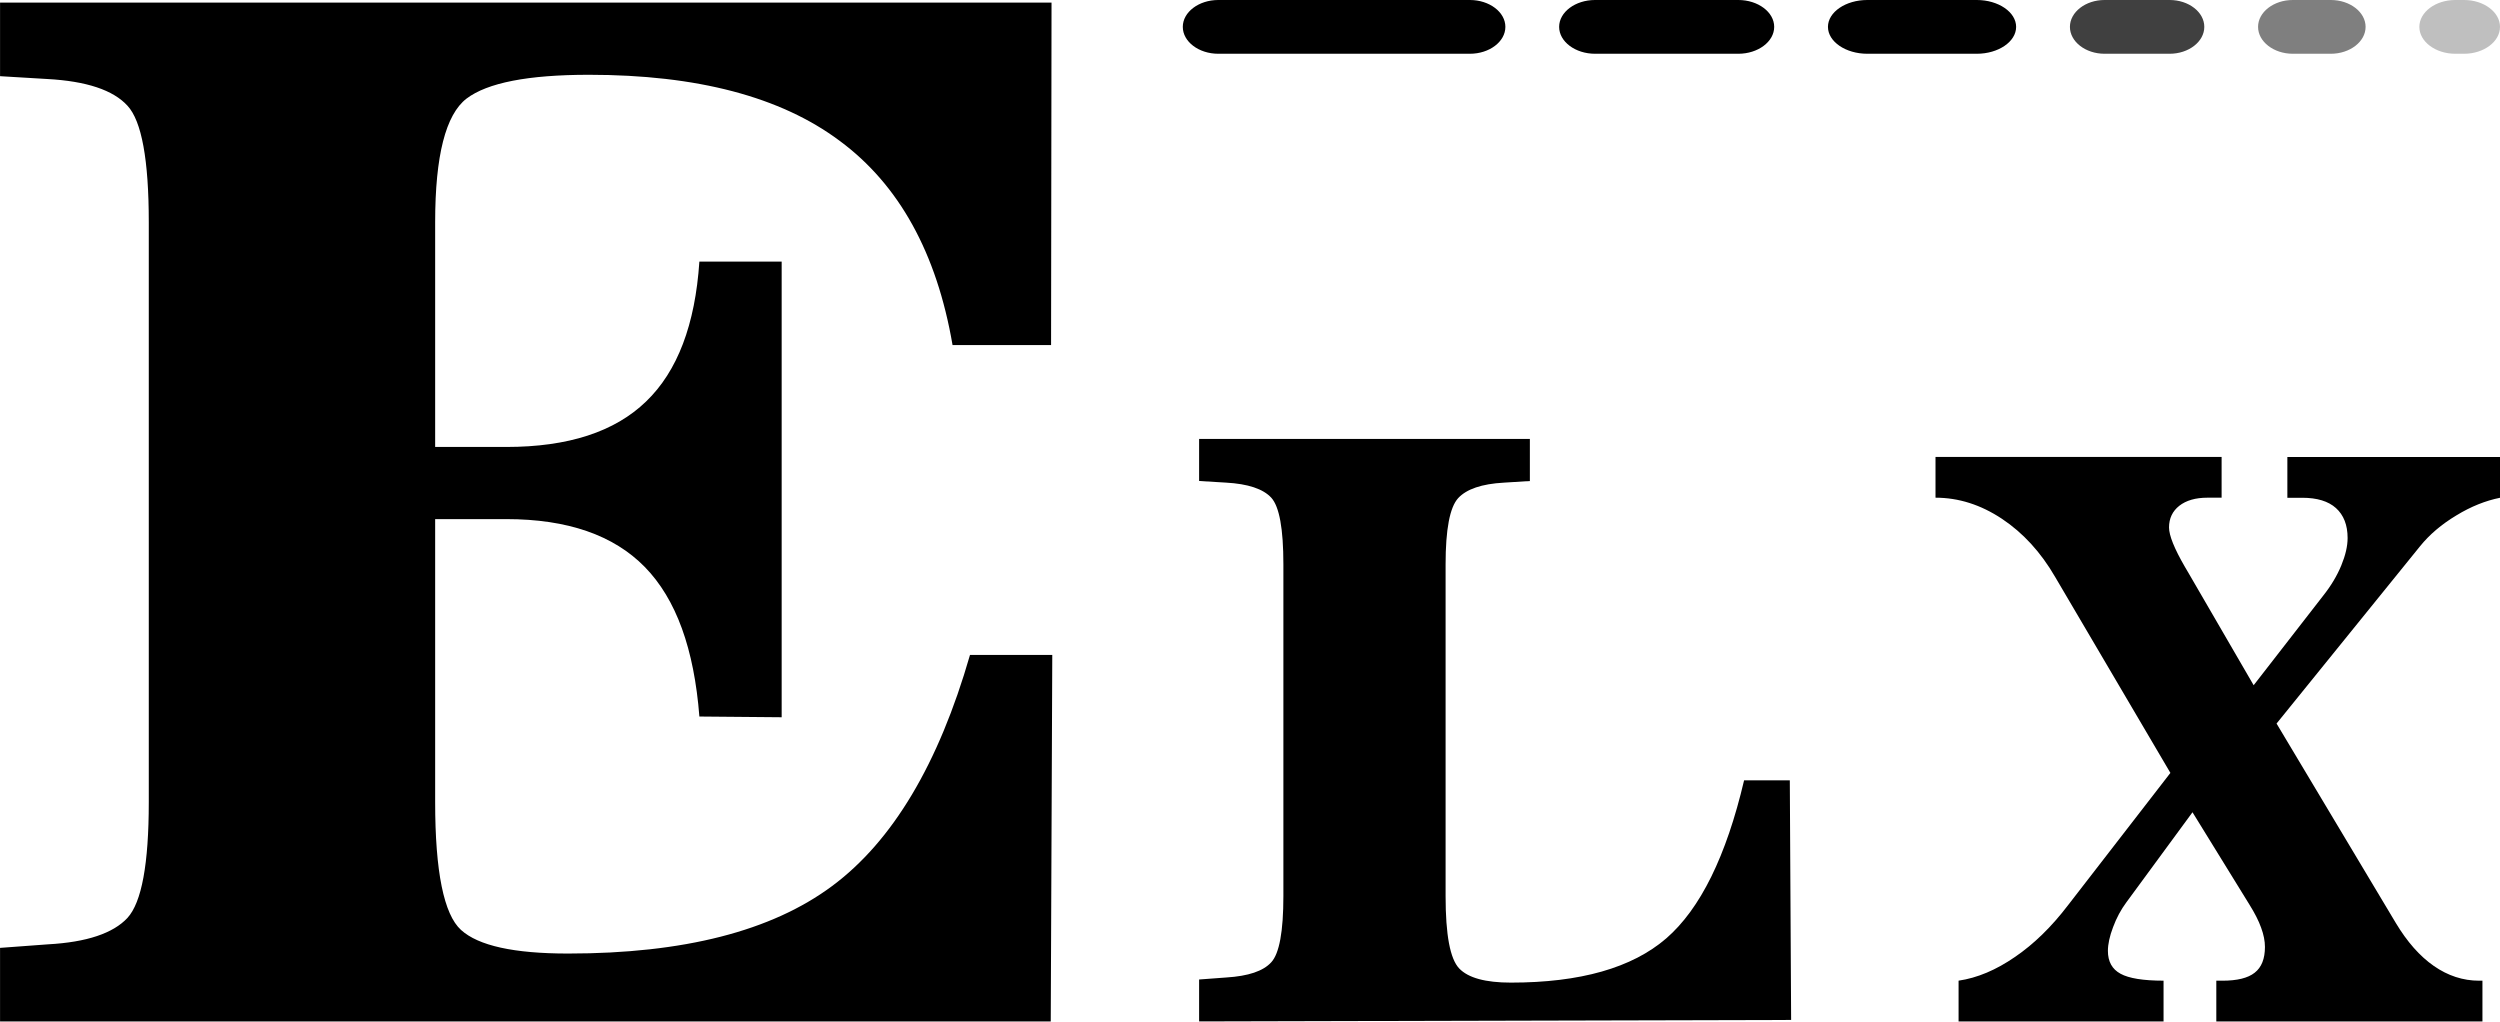
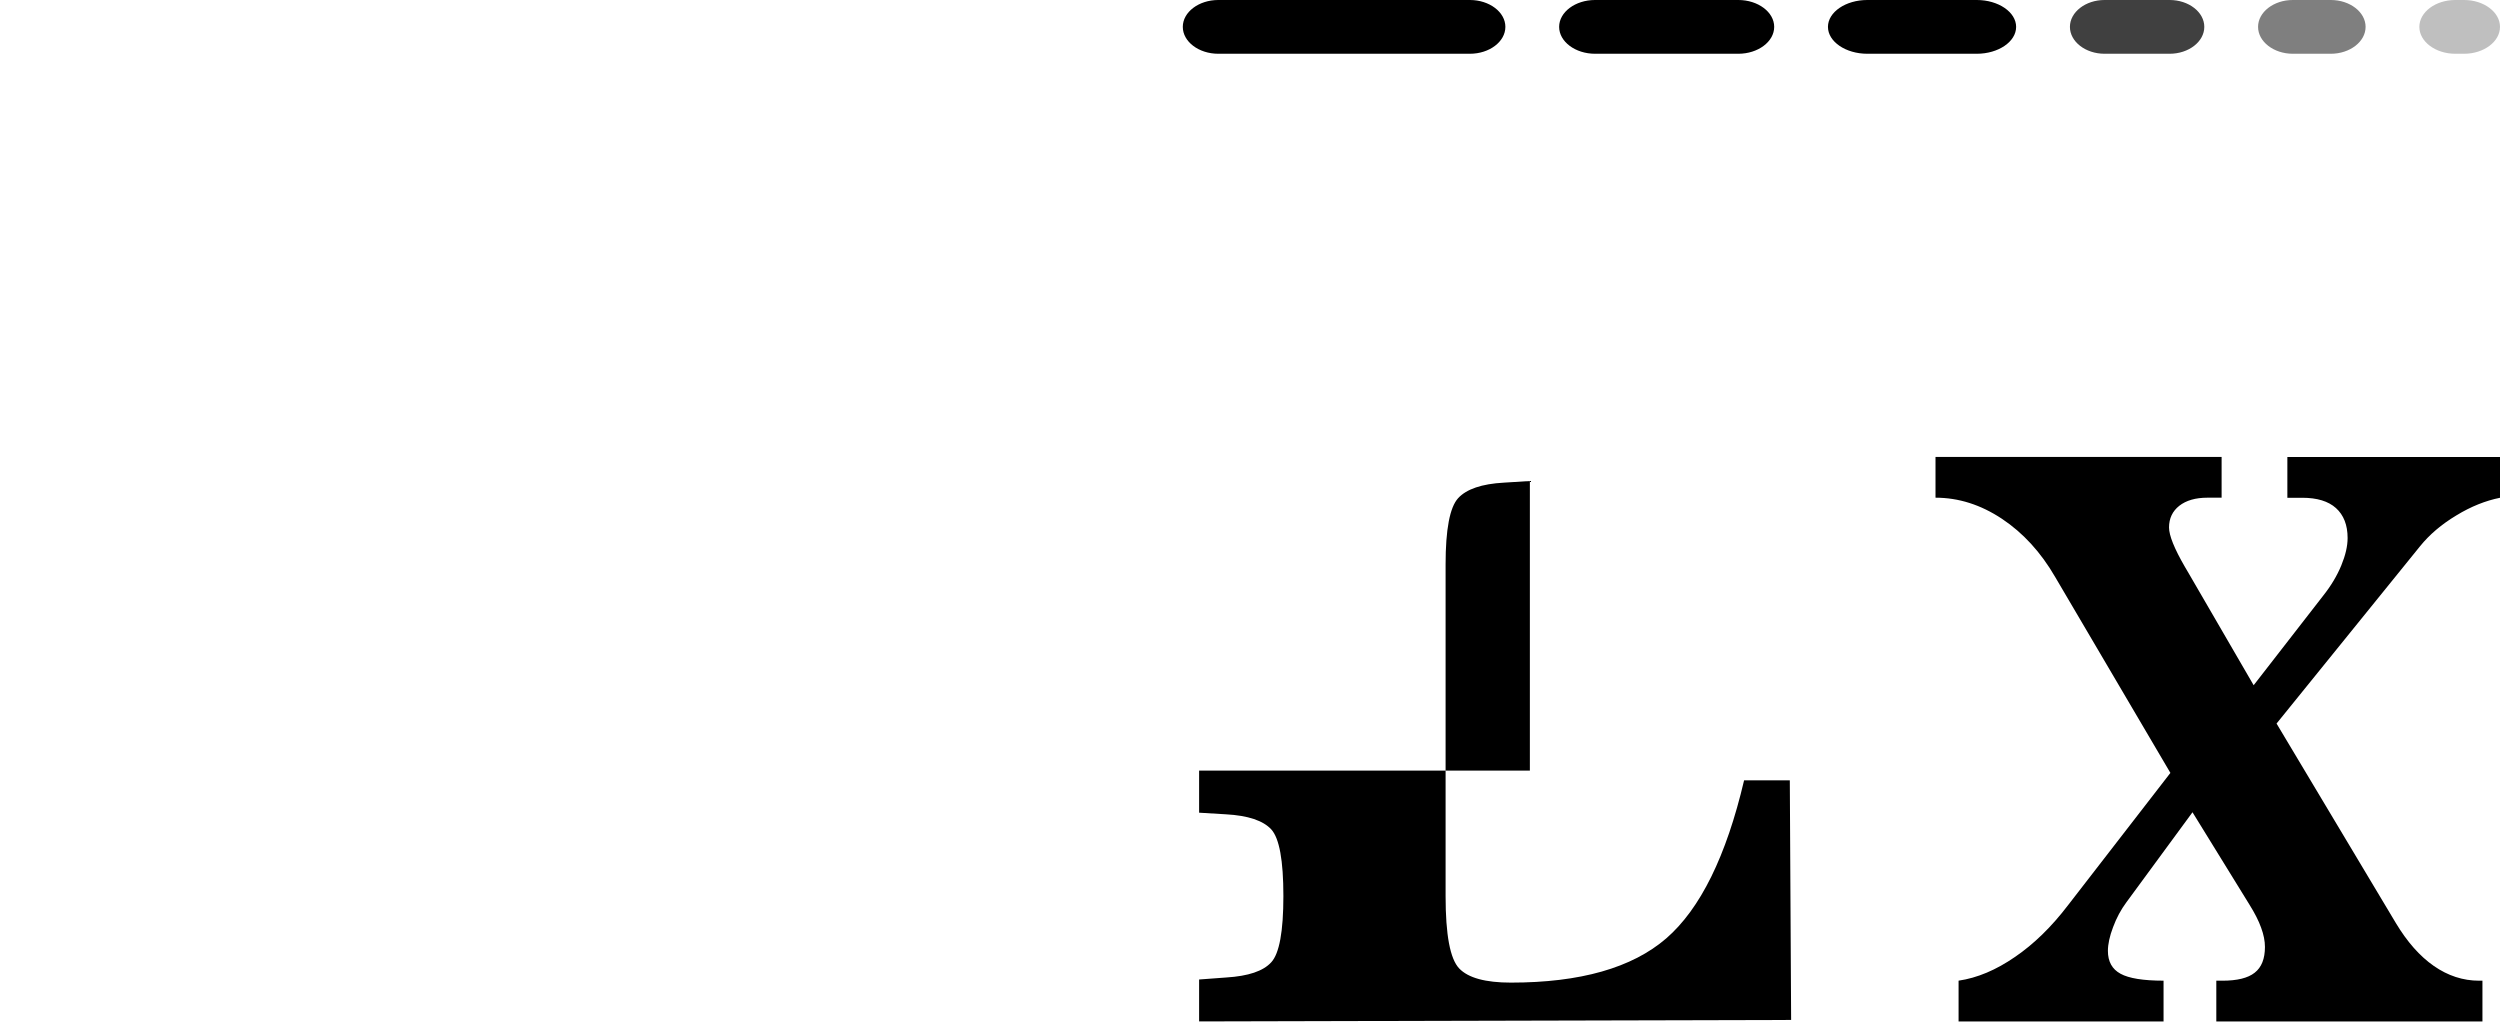
<svg xmlns="http://www.w3.org/2000/svg" width="93" height="38">
  <title>ELX_logo colour</title>
  <desc>Created with Sketch.</desc>
  <g>
    <title>background</title>
-     <rect fill="none" id="canvas_background" height="402" width="582" y="-1" x="-1" />
  </g>
  <g>
    <title>Layer 1</title>
    <g fill-rule="evenodd" fill="none" id="Izklājumi">
      <g id="Energolux-sakumlapa-1">
        <g id="Energolux-hederis-3">
          <path fill="#000000" id="Fill-6" d="m83.835,25.492l2.585,-3.329c0.294,-0.369 0.52,-0.749 0.676,-1.128c0.156,-0.379 0.235,-0.719 0.235,-1.021c0,-0.486 -0.147,-0.855 -0.432,-1.113c-0.286,-0.257 -0.705,-0.384 -1.255,-0.384l-0.554,0l0,-1.517l7.911,0l0,1.517c-0.533,0.107 -1.075,0.321 -1.624,0.656c-0.55,0.33 -1.003,0.715 -1.355,1.152l-5.334,6.591l4.436,7.418c0.42,0.7 0.89,1.235 1.414,1.599c0.524,0.365 1.087,0.549 1.687,0.549l0.122,0l0,1.517l-9.9,0l0,-1.517l0.223,0c0.55,0 0.953,-0.097 1.204,-0.297c0.256,-0.199 0.382,-0.52 0.382,-0.958c0,-0.219 -0.046,-0.457 -0.143,-0.719c-0.092,-0.258 -0.239,-0.545 -0.436,-0.86l-2.116,-3.432l-2.459,3.349c-0.202,0.272 -0.37,0.583 -0.495,0.923c-0.13,0.34 -0.193,0.637 -0.193,0.885c0,0.398 0.156,0.681 0.471,0.851c0.31,0.17 0.843,0.257 1.599,0.257l0,1.517l-7.625,0l0,-1.517c0.697,-0.102 1.397,-0.398 2.102,-0.885c0.705,-0.481 1.359,-1.122 1.968,-1.92l3.81,-4.924l-4.289,-7.292c-0.533,-0.919 -1.192,-1.638 -1.981,-2.163c-0.785,-0.52 -1.607,-0.783 -2.468,-0.783l0,-1.517l10.643,0l0,1.517l-0.529,0c-0.441,0 -0.789,0.102 -1.045,0.301c-0.252,0.199 -0.382,0.467 -0.382,0.807c0,0.297 0.197,0.787 0.592,1.468c0.059,0.098 0.101,0.17 0.134,0.228l2.421,4.171" />
-           <path fill="#000000" id="Fill-7" d="m56.911,16.329l0,1.565l-0.962,0.06c-0.828,0.045 -1.395,0.241 -1.706,0.577c-0.31,0.341 -0.467,1.159 -0.467,2.463l0,12.339c0,1.44 0.167,2.337 0.506,2.693c0.334,0.351 0.978,0.527 1.923,0.527c2.578,0 4.507,-0.547 5.779,-1.645c1.267,-1.098 2.234,-3.06 2.896,-5.879l1.701,0l0.049,8.913l-22.023,0.055l0,-1.56l1.012,-0.075c0.817,-0.051 1.373,-0.236 1.673,-0.567c0.3,-0.326 0.45,-1.148 0.45,-2.463l0,-12.339c0,-1.324 -0.15,-2.147 -0.45,-2.478c-0.3,-0.326 -0.862,-0.517 -1.69,-0.562l-0.995,-0.06l0,-1.565l12.304,0" />
-           <path fill="#000000" id="Fill-9" d="m39.117,0.098l-0.017,12.739l-3.665,0c-0.588,-3.43 -1.992,-5.966 -4.199,-7.598c-2.197,-1.641 -5.307,-2.457 -9.329,-2.457c-2.266,0 -3.777,0.298 -4.552,0.886c-0.775,0.597 -1.167,2.123 -1.167,4.598l0,8.361l2.649,0c2.296,0 4.032,-0.562 5.199,-1.693c1.167,-1.123 1.825,-2.86 1.981,-5.203l3.061,0l0,16.951l-3.061,-0.027c-0.196,-2.518 -0.863,-4.37 -2.03,-5.563c-1.158,-1.184 -2.874,-1.781 -5.15,-1.781l-2.649,0l0,10.528c0,2.588 0.324,4.176 0.962,4.755c0.648,0.588 1.972,0.878 3.983,0.878c4.297,0 7.564,-0.834 9.82,-2.51c2.247,-1.667 3.963,-4.536 5.131,-8.598l3.061,0l-0.057,13.634l-39.086,0l0,-2.737l1.786,-0.132c1.442,-0.079 2.423,-0.412 2.953,-0.982c0.53,-0.579 0.794,-2.01 0.794,-4.308l0,-21.574c0,-2.316 -0.264,-3.764 -0.794,-4.334c-0.53,-0.58 -1.521,-0.913 -2.983,-0.992l-1.756,-0.105l0,-2.737l39.117,0" />
+           <path fill="#000000" id="Fill-7" d="m56.911,16.329l0,1.565l-0.962,0.06c-0.828,0.045 -1.395,0.241 -1.706,0.577c-0.31,0.341 -0.467,1.159 -0.467,2.463l0,12.339c0,1.44 0.167,2.337 0.506,2.693c0.334,0.351 0.978,0.527 1.923,0.527c2.578,0 4.507,-0.547 5.779,-1.645c1.267,-1.098 2.234,-3.06 2.896,-5.879l1.701,0l0.049,8.913l-22.023,0.055l0,-1.56l1.012,-0.075c0.817,-0.051 1.373,-0.236 1.673,-0.567c0.3,-0.326 0.45,-1.148 0.45,-2.463c0,-1.324 -0.15,-2.147 -0.45,-2.478c-0.3,-0.326 -0.862,-0.517 -1.69,-0.562l-0.995,-0.06l0,-1.565l12.304,0" />
          <path opacity="0.25" fill="#000000" id="Fill-13" d="m91.664,2l-0.327,0c-0.735,0 -1.337,-0.45 -1.337,-1c0,-0.55 0.601,-1 1.337,-1l0.327,0c0.735,0 1.336,0.45 1.336,1c0,0.55 -0.601,1 -1.336,1" />
          <path opacity="0.5" fill="#000000" id="Fill-14" d="m86.705,2l-1.411,0c-0.712,0 -1.294,-0.45 -1.294,-1c0,-0.55 0.582,-1 1.294,-1l1.411,0c0.712,0 1.295,0.45 1.295,1c0,0.55 -0.583,1 -1.295,1" />
          <path opacity="0.75" fill="#000000" id="Fill-15" d="m80.71,2l-2.419,0c-0.71,0 -1.29,-0.45 -1.29,-1c0,-0.55 0.581,-1 1.29,-1l2.419,0c0.71,0 1.29,0.45 1.29,1c0,0.55 -0.581,1 -1.29,1" />
          <path fill="#000000" id="Fill-16" d="m73.535,2l-4.07,0c-0.805,0 -1.465,-0.45 -1.465,-1c0,-0.55 0.659,-1 1.465,-1l4.07,0c0.805,0 1.465,0.45 1.465,1c0,0.55 -0.659,1 -1.465,1" />
          <path fill="#000000" id="Fill-17" d="m64.664,2l-5.327,0c-0.735,0 -1.337,-0.45 -1.337,-1c0,-0.55 0.601,-1 1.337,-1l5.327,0c0.735,0 1.336,0.45 1.336,1c0,0.55 -0.601,1 -1.336,1" />
          <path fill="#000000" id="Fill-18" d="m54.679,2l-9.358,0c-0.727,0 -1.321,-0.45 -1.321,-1c0,-0.55 0.594,-1 1.321,-1l9.358,0c0.727,0 1.321,0.45 1.321,1c0,0.55 -0.594,1 -1.321,1" />
        </g>
      </g>
    </g>
  </g>
</svg>